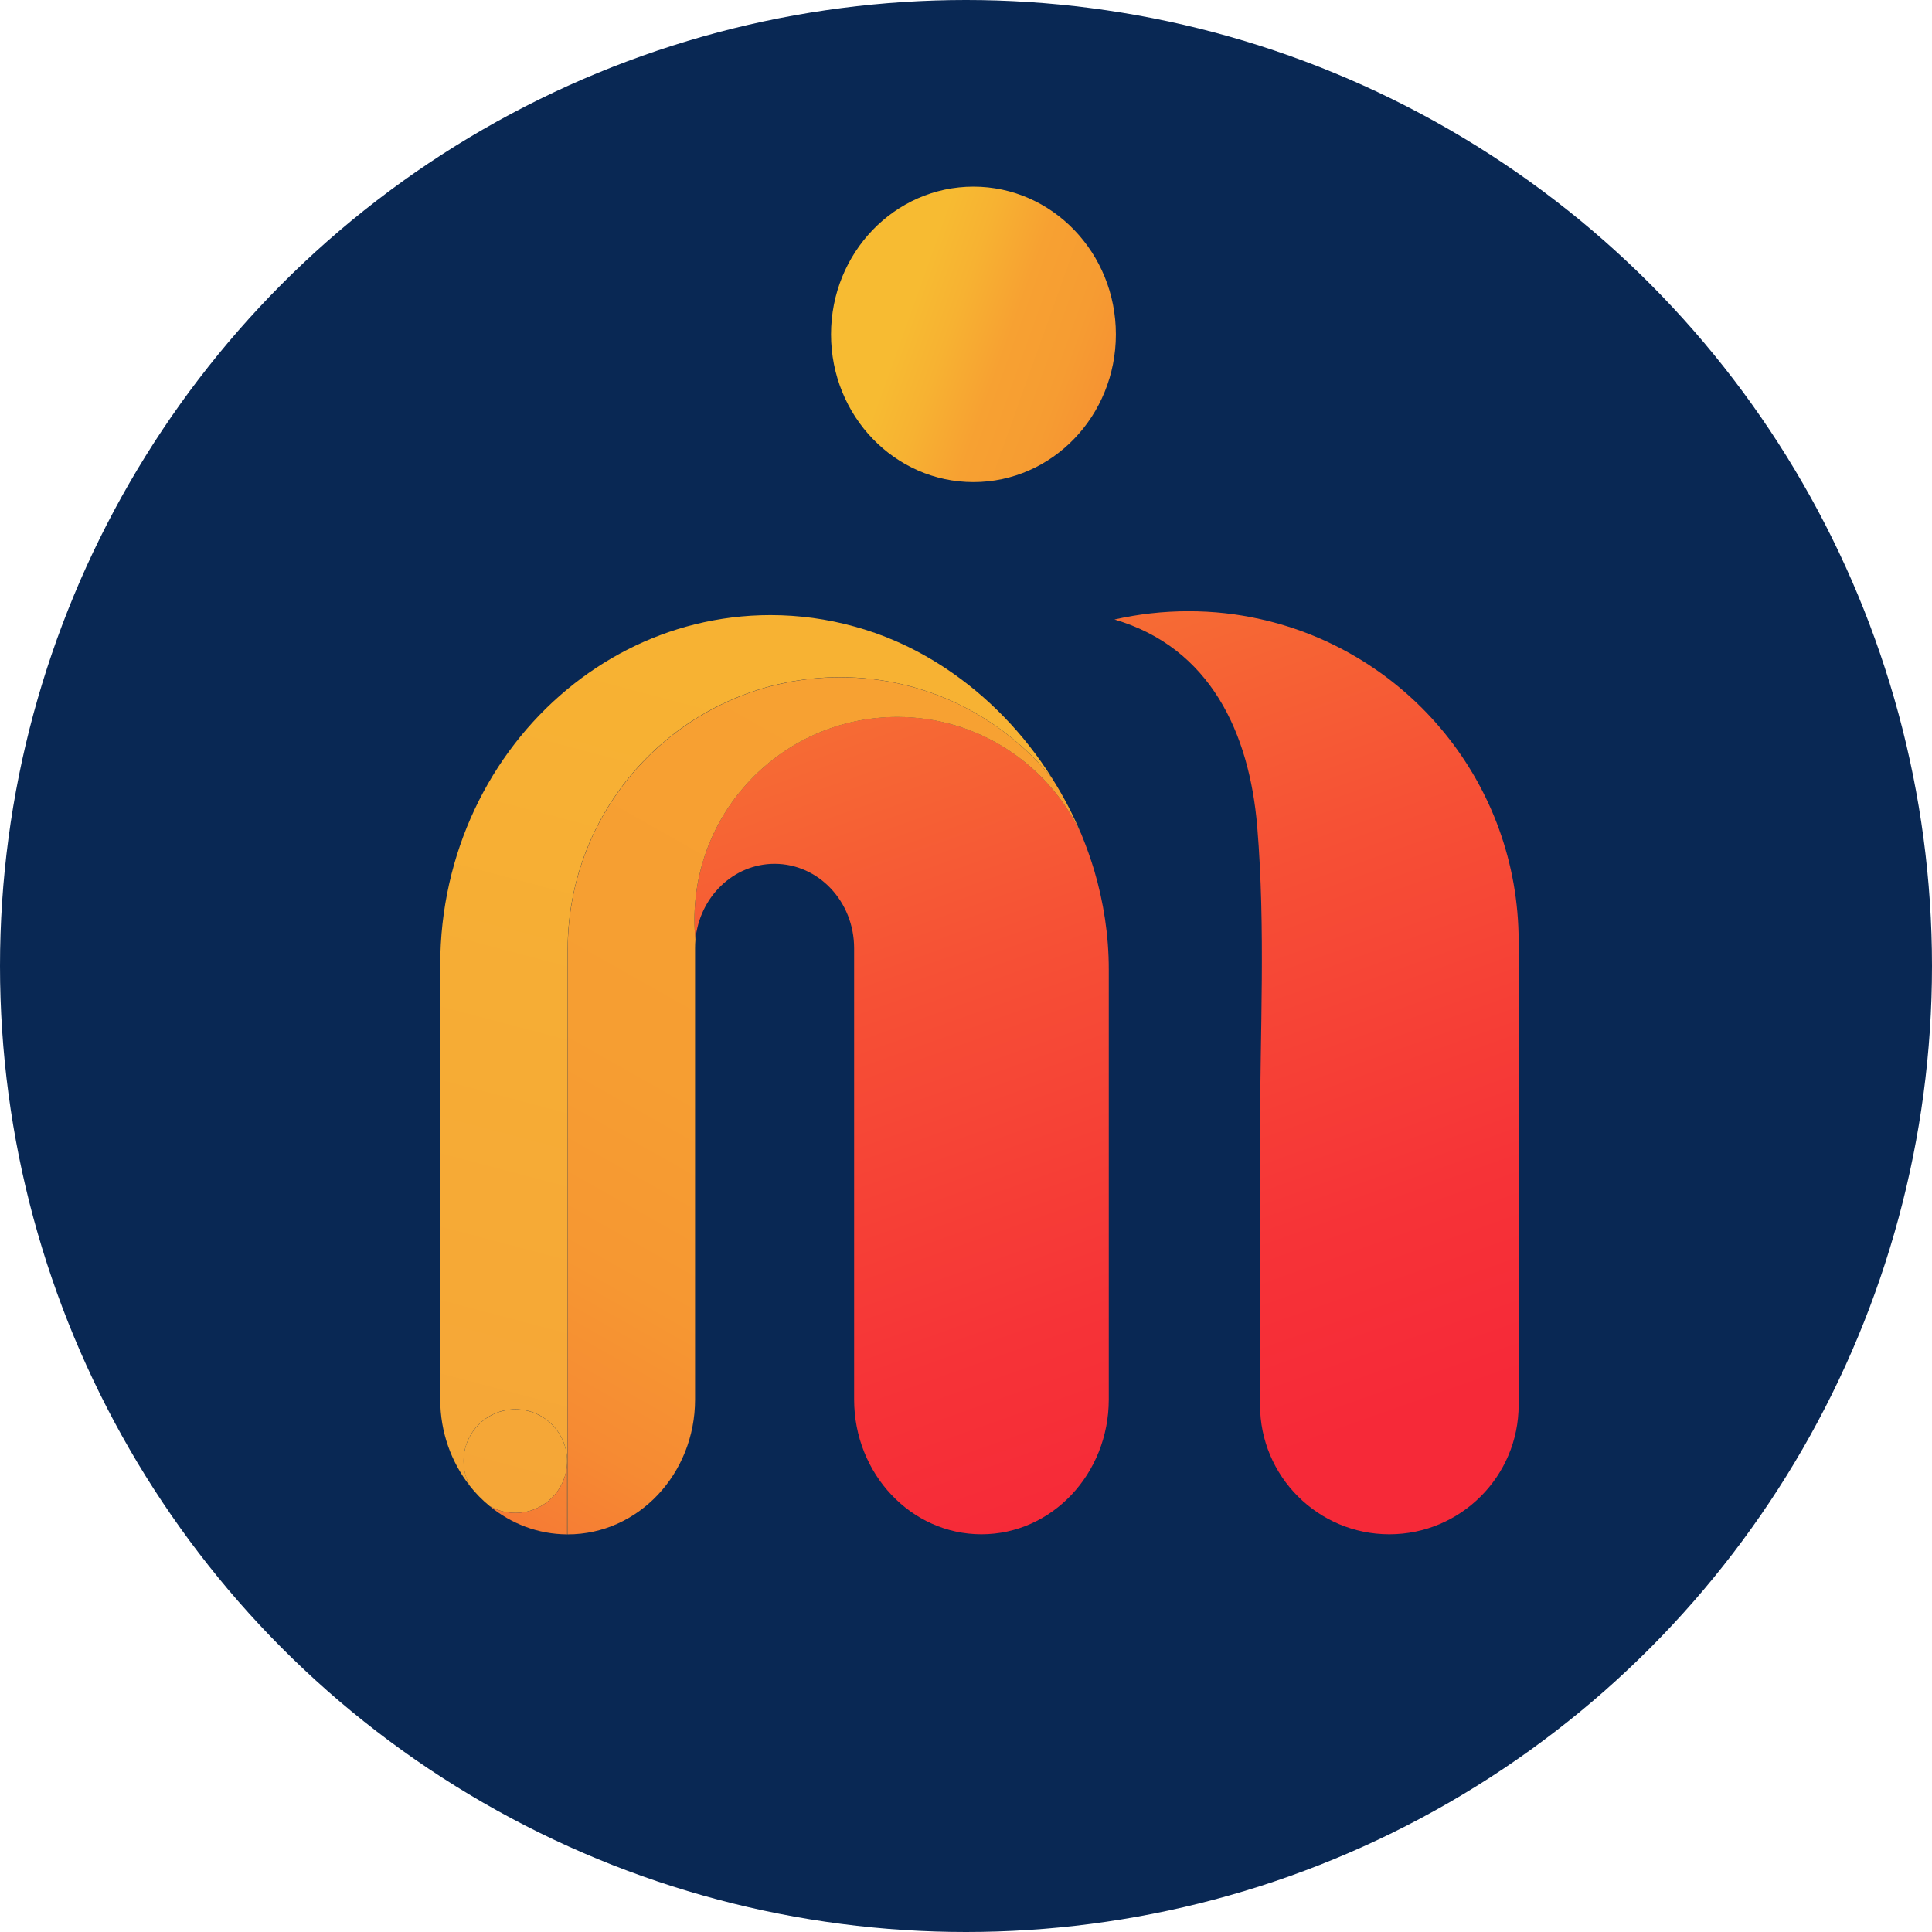
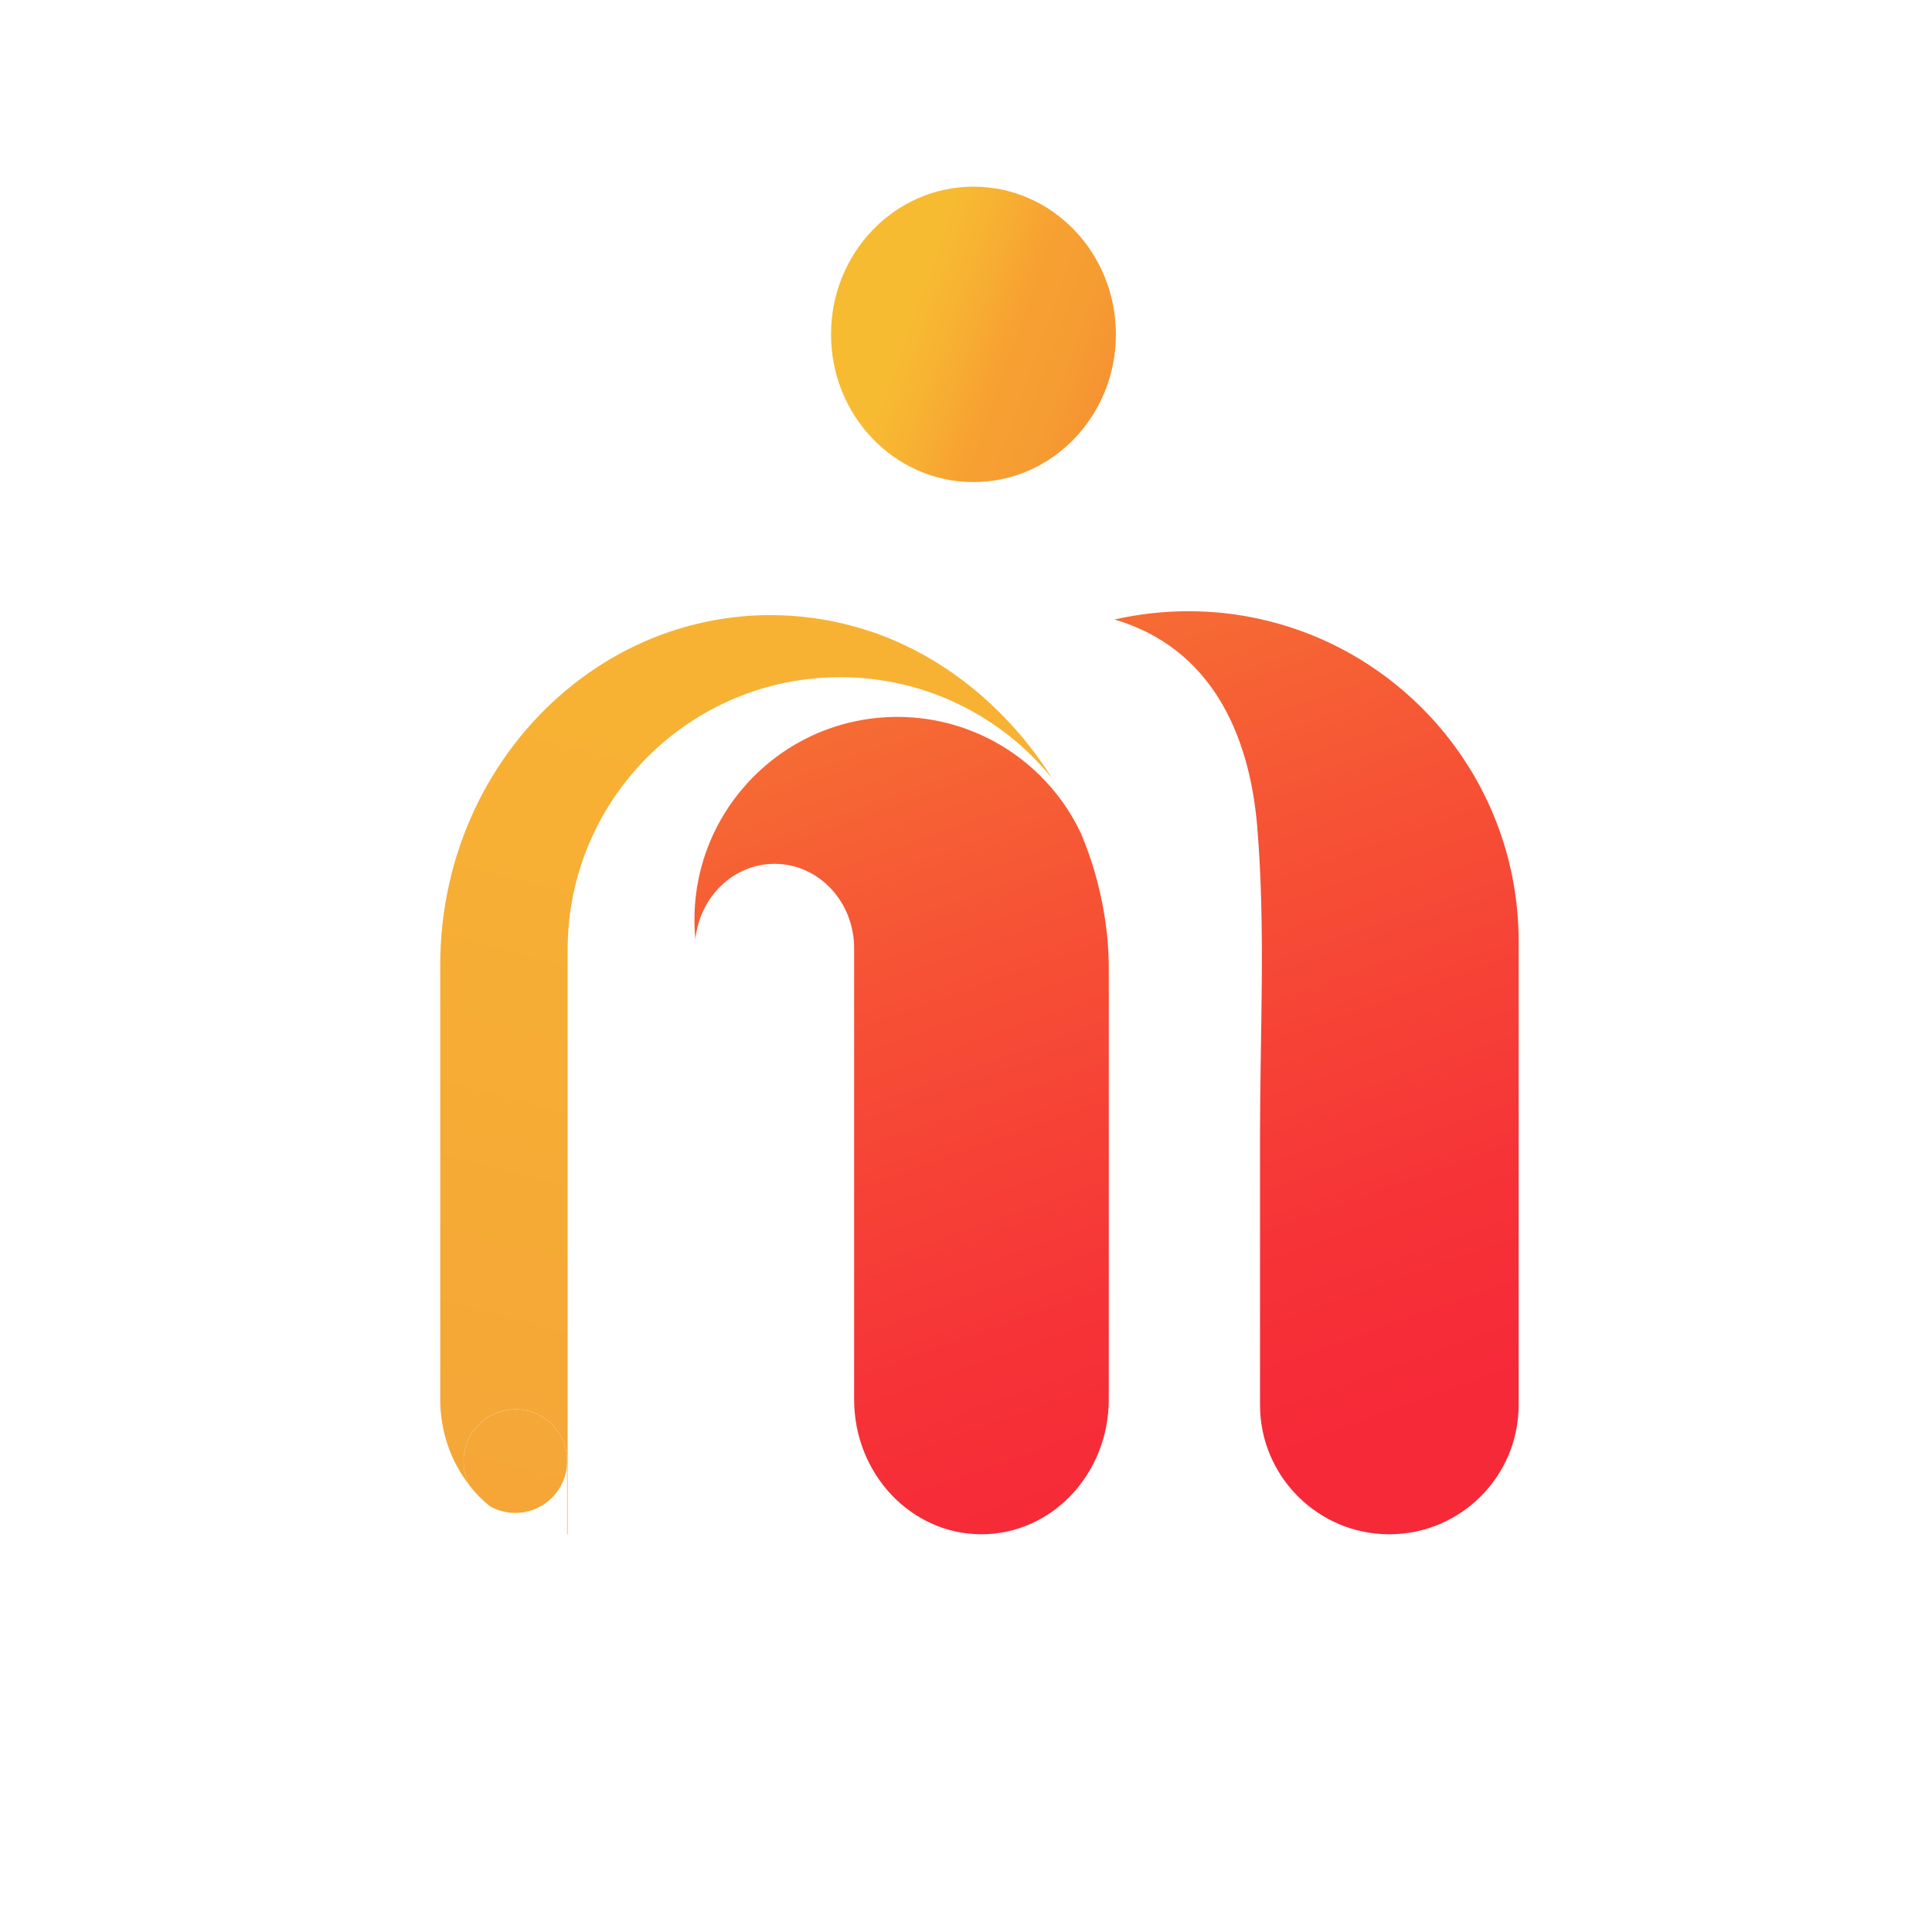
<svg xmlns="http://www.w3.org/2000/svg" xmlns:xlink="http://www.w3.org/1999/xlink" id="Layer_2" viewBox="0 0 215 215">
  <defs>
    <style>.cls-1{fill:url(#linear-gradient);}.cls-1,.cls-2,.cls-3,.cls-4,.cls-5,.cls-6,.cls-7,.cls-8{stroke-width:0px;}.cls-2{fill:url(#linear-gradient-4);}.cls-3{fill:url(#linear-gradient-2);}.cls-4{fill:url(#linear-gradient-3);}.cls-5{fill:url(#linear-gradient-7);}.cls-6{fill:url(#linear-gradient-5);}.cls-7{fill:url(#linear-gradient-6);}.cls-8{fill:#092854;}</style>
    <linearGradient id="linear-gradient" x1="148.07" y1="51.44" x2="101.15" y2="34.64" gradientUnits="userSpaceOnUse">
      <stop offset="0" stop-color="#f62938" />
      <stop offset=".06" stop-color="#f63a37" />
      <stop offset=".2" stop-color="#f65e35" />
      <stop offset=".35" stop-color="#f67b33" />
      <stop offset=".49" stop-color="#f69032" />
      <stop offset=".63" stop-color="#f69c32" />
      <stop offset=".77" stop-color="#f7a132" />
      <stop offset=".9" stop-color="#f7b232" />
      <stop offset="1" stop-color="#f7bb32" />
    </linearGradient>
    <linearGradient id="linear-gradient-2" x1="123.26" y1="169.3" x2="72.92" y2="27.89" gradientUnits="userSpaceOnUse">
      <stop offset="0" stop-color="#f62938" />
      <stop offset=".15" stop-color="#f63337" />
      <stop offset=".43" stop-color="#f65135" />
      <stop offset=".78" stop-color="#f68033" />
      <stop offset="1" stop-color="#f7a132" />
    </linearGradient>
    <linearGradient id="linear-gradient-3" x1="51.29" y1="185.56" x2="80.4" y2="75.36" gradientUnits="userSpaceOnUse">
      <stop offset=".03" stop-color="#f5a438" />
      <stop offset="1" stop-color="#f7b233" />
    </linearGradient>
    <linearGradient id="linear-gradient-4" x1="58.43" y1="187.45" x2="87.54" y2="77.24" xlink:href="#linear-gradient-3" />
    <linearGradient id="linear-gradient-5" x1="40.9" y1="200.82" x2="106.74" y2="84.38" gradientUnits="userSpaceOnUse">
      <stop offset="0" stop-color="#f62938" />
      <stop offset=".06" stop-color="#f64336" />
      <stop offset=".15" stop-color="#f66035" />
      <stop offset=".24" stop-color="#f67734" />
      <stop offset=".35" stop-color="#f68a33" />
      <stop offset=".48" stop-color="#f69732" />
      <stop offset=".65" stop-color="#f69e32" />
      <stop offset="1" stop-color="#f7a132" />
    </linearGradient>
    <linearGradient id="linear-gradient-6" x1="34.1" y1="196.98" x2="99.95" y2="80.54" xlink:href="#linear-gradient-5" />
    <linearGradient id="linear-gradient-7" x1="163.93" y1="154.82" x2="113.6" y2="13.41" xlink:href="#linear-gradient-2" />
  </defs>
  <g id="Text">
-     <circle class="cls-8" cx="107.5" cy="107.5" r="107.5" />
    <ellipse class="cls-1" cx="108.33" cy="37.21" rx="15.85" ry="16.44" />
    <path class="cls-3" d="M121.77,96.86c-.4-1.32-.86-2.62-1.38-3.89-.04-.13-.11-.27-.18-.4-3.64-7.56-11.39-12.79-20.35-12.79-12.47,0-22.58,10.11-22.58,22.58,0,.74.04,1.47.11,2.2.45-4.74,4.23-8.43,8.81-8.43,2.44,0,4.66,1.05,6.26,2.75,1.6,1.7,2.59,4.05,2.59,6.64v50.21c0,8.29,6.34,15.01,14.17,15.01s14.17-6.72,14.17-15.01v-47.86c0-3.79-.58-7.49-1.62-11.01Z" />
    <path class="cls-4" d="M63.11,162.6c0,3.18-2.58,5.76-5.76,5.76-1.05,0-2.02-.27-2.86-.76-.81-.66-1.56-1.42-2.21-2.25-.43-.81-.69-1.75-.69-2.75,0-3.18,2.58-5.76,5.76-5.76s5.76,2.58,5.76,5.76Z" />
    <path class="cls-2" d="M117.07,86.6c-5.55-6.85-14.06-11.24-23.57-11.24-16.75,0-30.33,13.59-30.33,30.33v65.05h-.06v-8.15c0-3.18-2.58-5.76-5.76-5.76s-5.76,2.58-5.76,5.76c0,.99.26,1.93.69,2.75-2.05-2.6-3.29-5.96-3.29-9.61v-48.33c0-12.46,5.52-23.55,14.11-30.67.02-.02.04-.04.06-.05,4.11-3.4,8.93-5.9,14.17-7.2,2.7-.67,5.52-1.03,8.41-1.03,3.21,0,6.33.44,9.3,1.26,1.58.43,3.12.97,4.61,1.62,1.96.85,3.83,1.88,5.61,3.06,4.61,3.06,8.7,7.25,11.81,12.2Z" />
-     <path class="cls-6" d="M63.11,162.6v8.15c-3.25-.02-6.23-1.19-8.62-3.15.84.49,1.82.76,2.86.76,3.18,0,5.76-2.58,5.76-5.76Z" />
-     <path class="cls-7" d="M120.21,92.58c-3.64-7.56-11.39-12.79-20.35-12.79-12.47,0-22.58,10.11-22.58,22.58,0,.74.04,1.47.11,2.2-.03.31-.04.64-.04.96v50.21c0,8.29-6.34,15.01-14.17,15.01v-65.05c0-16.75,13.59-30.33,30.33-30.33,9.51,0,18.01,4.38,23.57,11.24,1.2,1.89,2.26,3.89,3.14,5.98Z" />
    <path class="cls-5" d="M169,104.76v51.59c0,7.94-6.45,14.39-14.39,14.39s-14.39-6.45-14.39-14.39v-30.21c0-11.31.63-22.85-.31-34.13-.87-10.45-5.23-19.94-15.89-23.07,2.64-.6,5.4-.92,8.23-.92s5.41.3,7.97.87c16.46,3.64,28.78,18.32,28.78,35.89Z" />
  </g>
</svg>